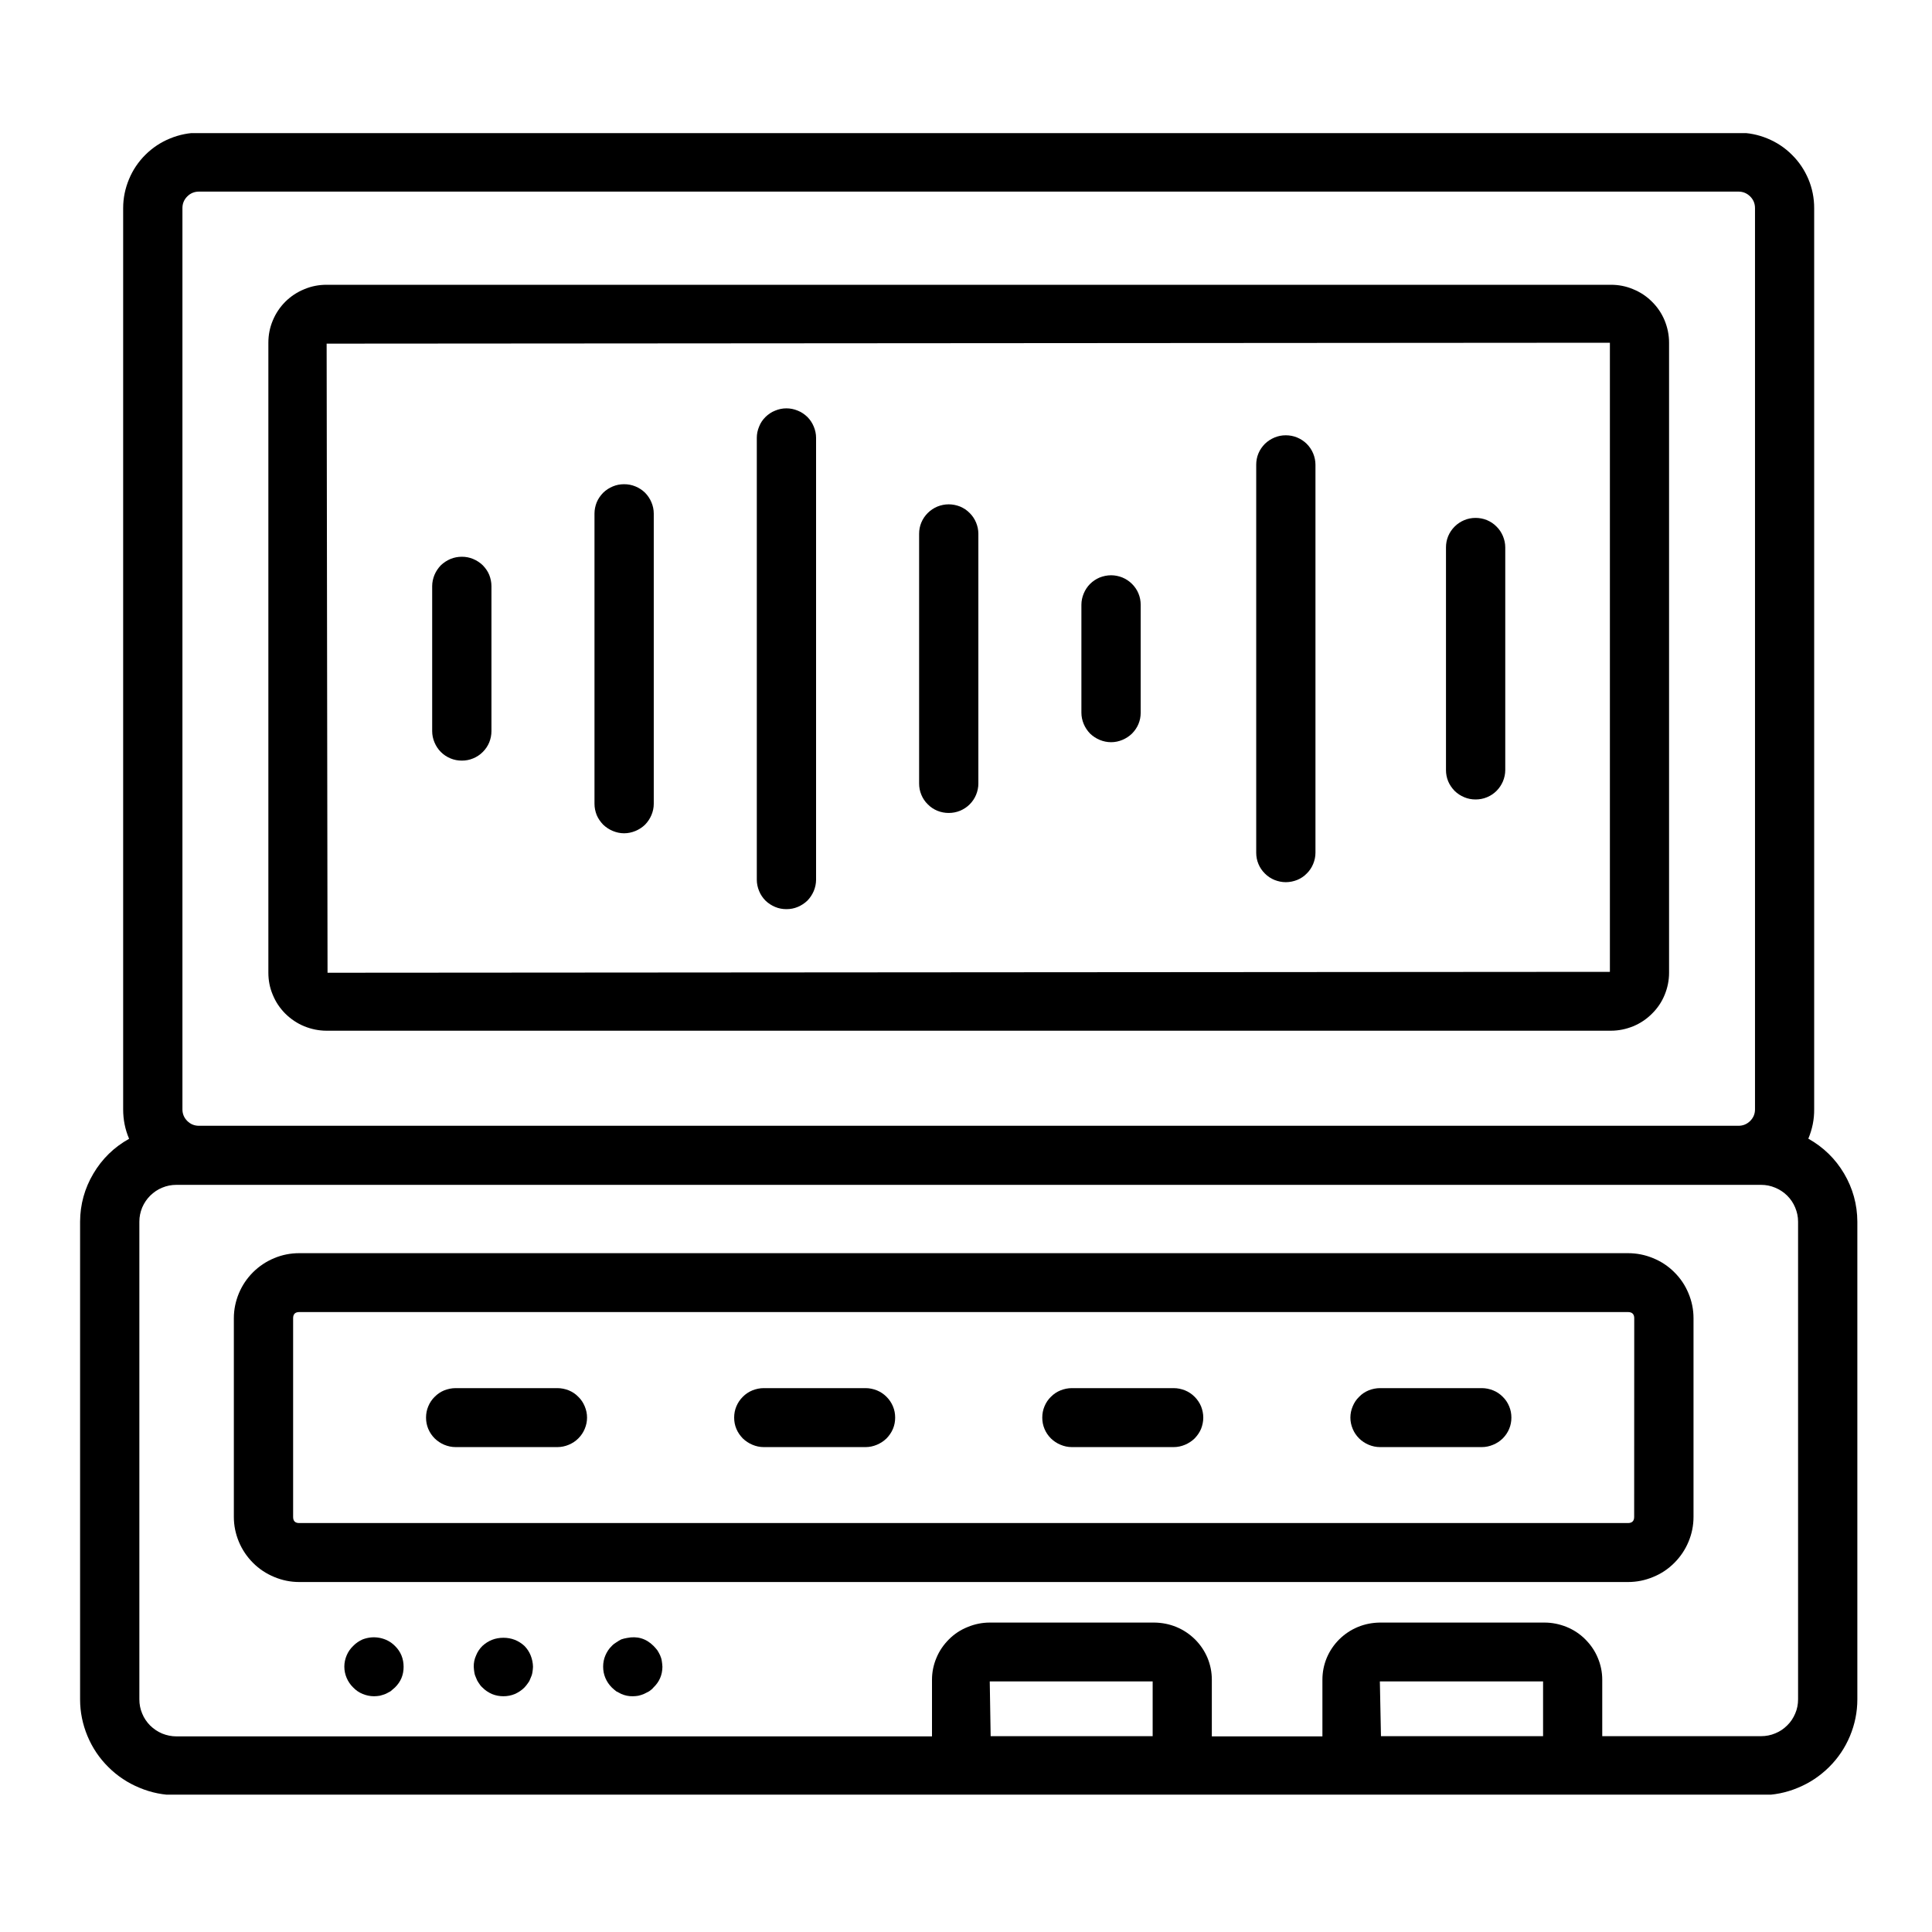
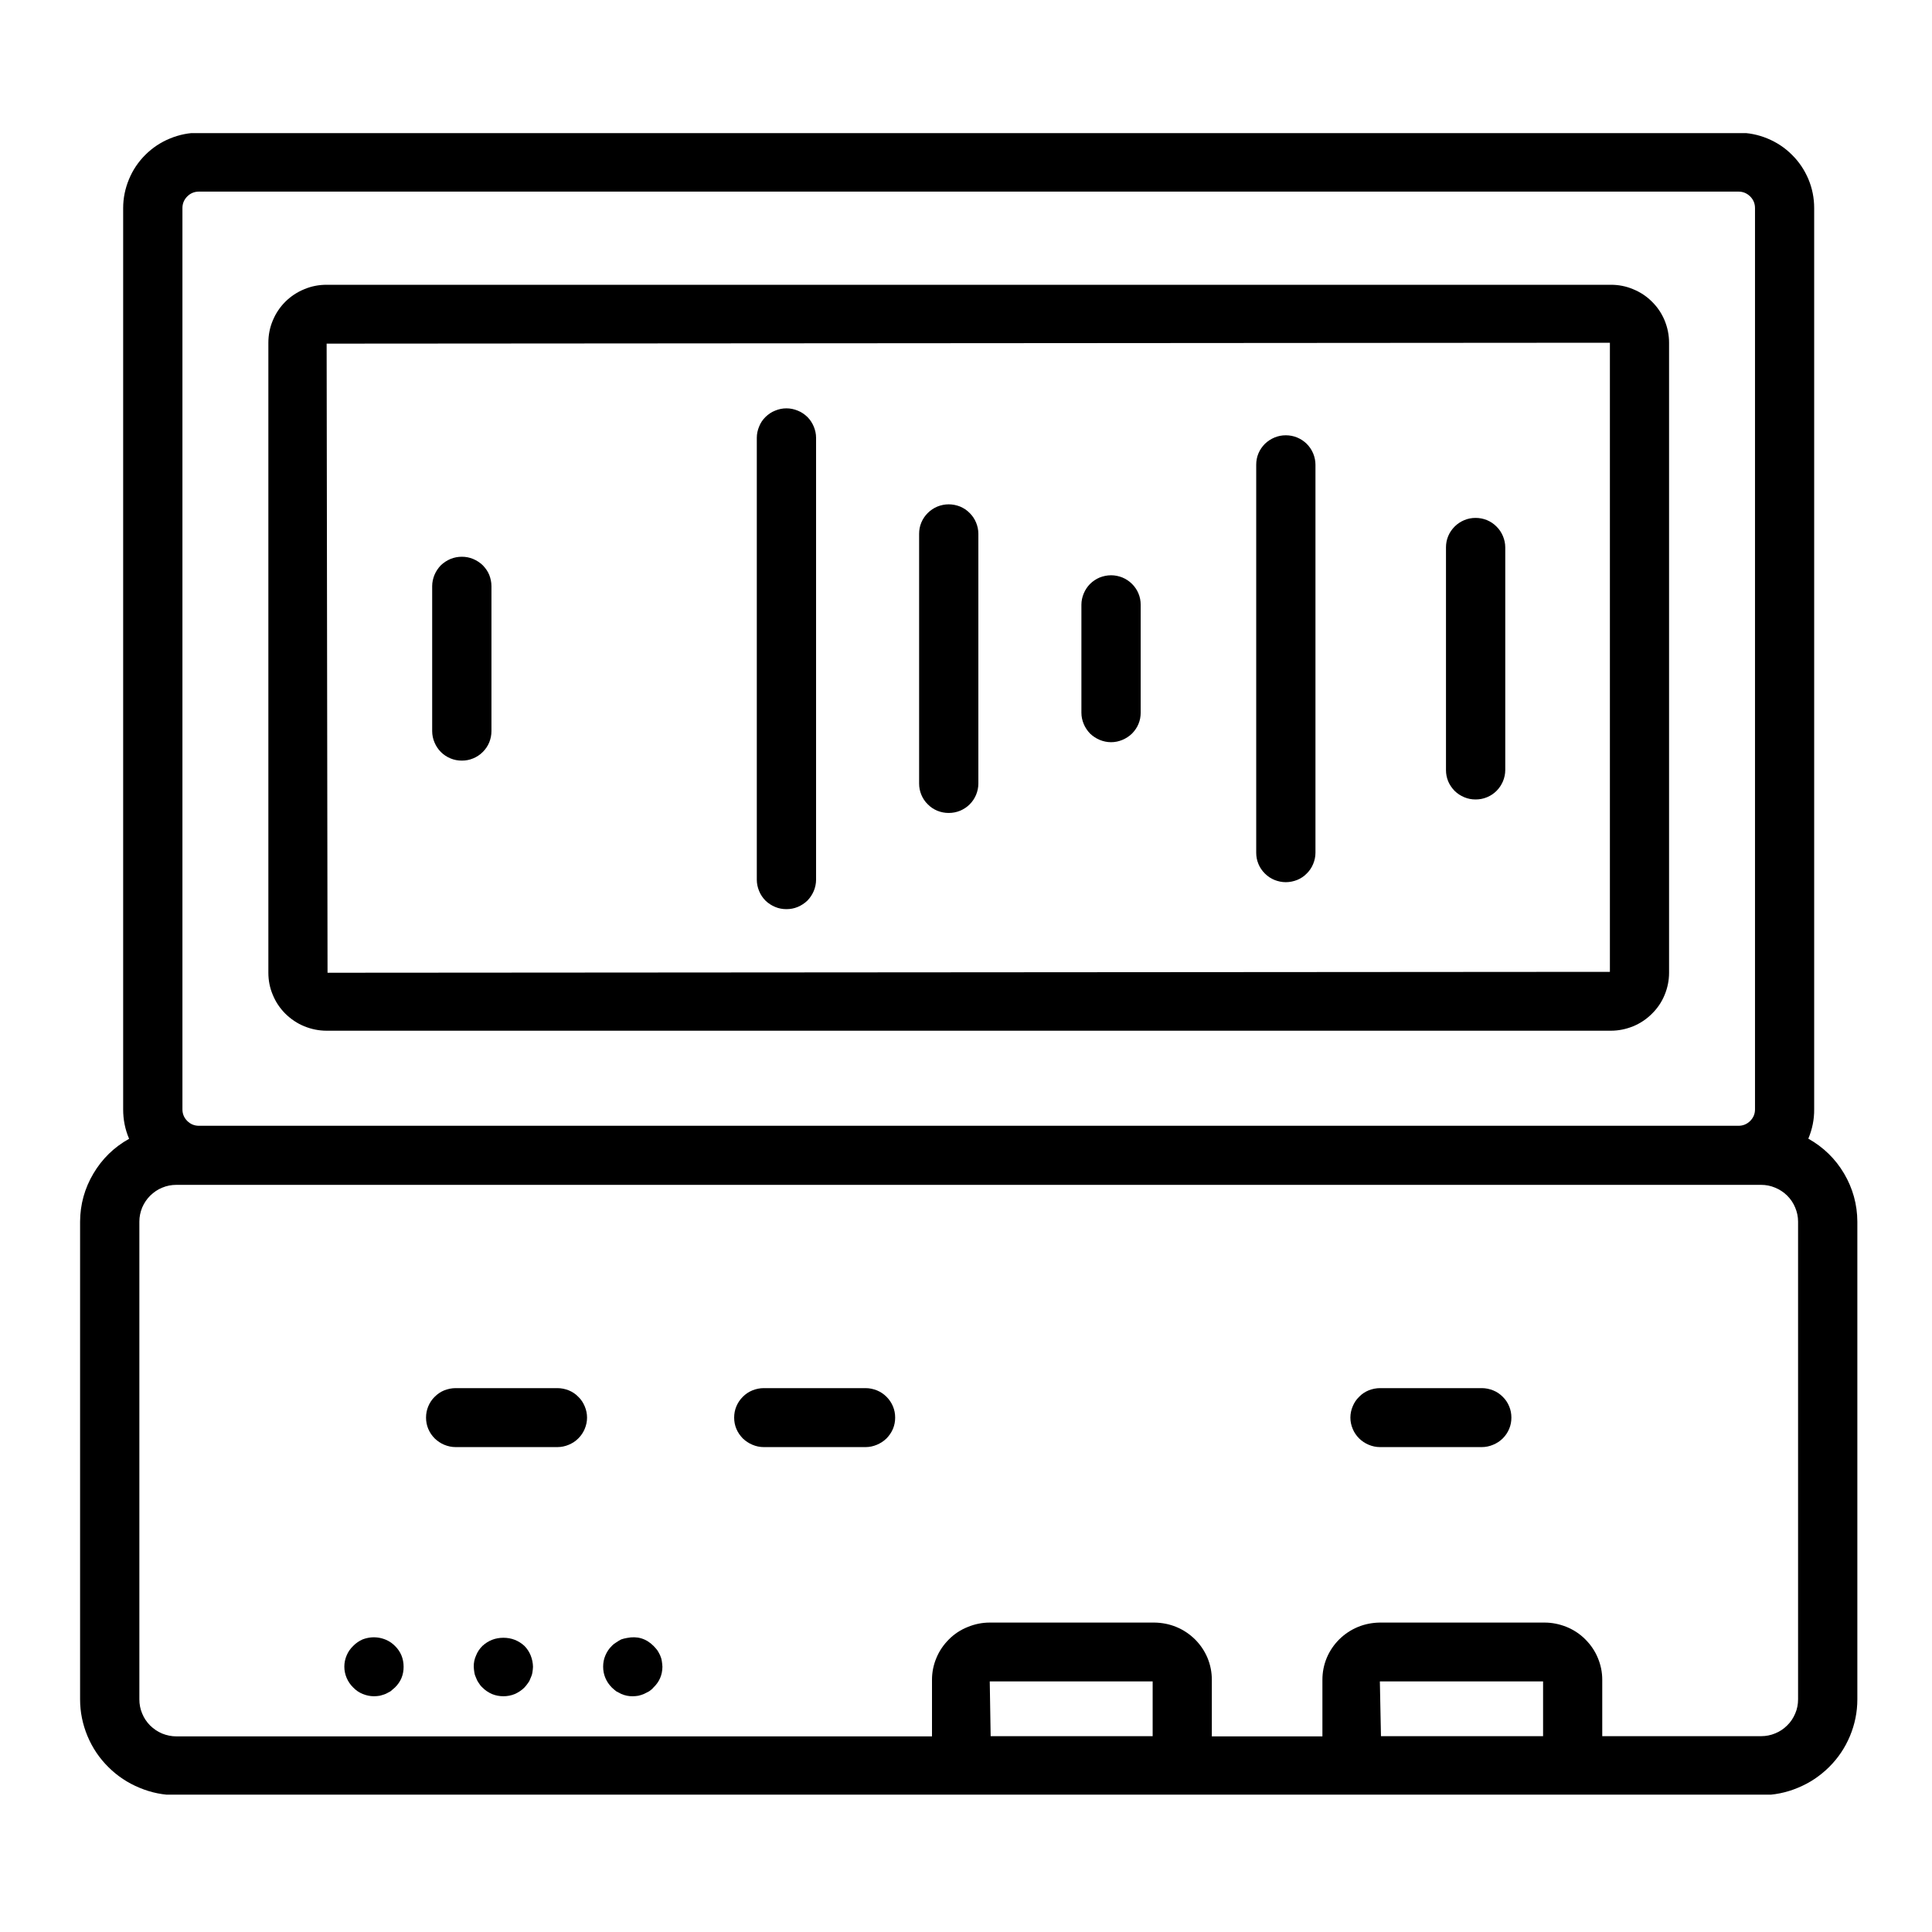
<svg xmlns="http://www.w3.org/2000/svg" width="100" zoomAndPan="magnify" viewBox="0 0 75 75" height="100" preserveAspectRatio="xMidYMid meet" version="1.0">
  <defs>
    <clipPath id="8140ff1d07">
      <path d="M 3.105 5.168 L 72.105 5.168 L 72.105 69.668 L 3.105 69.668 Z M 3.105 5.168 " clip-rule="nonzero" />
    </clipPath>
  </defs>
  <g clip-path="url(#8140ff1d07)">
    <path fill="#000000" d="M 70.199 44.203 C 70.352 43.836 70.43 43.457 70.426 43.059 L 70.426 8.078 C 70.426 7.688 70.352 7.316 70.203 6.957 C 70.051 6.598 69.84 6.281 69.562 6.008 C 69.289 5.734 68.969 5.523 68.609 5.375 C 68.25 5.227 67.875 5.152 67.484 5.152 L 7.727 5.152 C 7.336 5.152 6.961 5.227 6.602 5.375 C 6.238 5.523 5.922 5.734 5.645 6.008 C 5.371 6.281 5.156 6.598 5.008 6.957 C 4.859 7.316 4.781 7.688 4.781 8.078 L 4.781 43.066 C 4.781 43.461 4.855 43.844 5.012 44.207 C 4.426 44.535 3.965 44.984 3.625 45.559 C 3.285 46.133 3.113 46.754 3.109 47.422 L 3.109 65.969 C 3.109 66.465 3.207 66.938 3.395 67.391 C 3.586 67.848 3.855 68.25 4.207 68.598 C 4.555 68.945 4.961 69.215 5.418 69.402 C 5.875 69.594 6.352 69.688 6.848 69.688 L 68.363 69.688 C 68.859 69.688 69.336 69.594 69.793 69.402 C 70.25 69.215 70.652 68.945 71.004 68.598 C 71.355 68.25 71.625 67.848 71.816 67.391 C 72.004 66.938 72.102 66.465 72.102 65.969 L 72.102 47.422 C 72.098 46.754 71.926 46.133 71.586 45.555 C 71.246 44.98 70.781 44.531 70.199 44.203 Z M 7.082 8.078 C 7.082 7.902 7.145 7.75 7.27 7.625 C 7.395 7.5 7.547 7.438 7.727 7.438 L 67.484 7.438 C 67.664 7.438 67.812 7.5 67.941 7.625 C 68.066 7.75 68.129 7.902 68.129 8.078 L 68.129 43.066 C 68.129 43.242 68.066 43.391 67.941 43.516 C 67.812 43.641 67.664 43.703 67.484 43.703 L 7.727 43.703 C 7.547 43.703 7.395 43.641 7.27 43.516 C 7.145 43.391 7.082 43.242 7.082 43.066 Z M 38.457 67.398 L 38.422 65.273 L 44.746 65.273 L 44.746 67.398 Z M 53.609 67.398 L 53.566 65.273 L 59.902 65.273 L 59.902 67.398 Z M 69.801 65.969 C 69.801 66.16 69.766 66.344 69.691 66.516 C 69.617 66.691 69.516 66.848 69.379 66.98 C 69.246 67.113 69.09 67.219 68.914 67.289 C 68.738 67.363 68.555 67.398 68.363 67.398 L 62.199 67.398 L 62.199 65.207 C 62.199 64.914 62.141 64.629 62.027 64.359 C 61.914 64.086 61.75 63.848 61.539 63.637 C 61.332 63.43 61.09 63.27 60.812 63.156 C 60.539 63.047 60.254 62.988 59.957 62.988 L 53.566 62.988 C 53.27 62.992 52.984 63.047 52.711 63.16 C 52.438 63.273 52.199 63.434 51.988 63.641 C 51.781 63.848 51.617 64.09 51.504 64.359 C 51.391 64.633 51.336 64.914 51.336 65.207 L 51.336 67.406 L 47.043 67.406 L 47.043 65.207 C 47.043 64.914 46.988 64.633 46.875 64.359 C 46.762 64.09 46.598 63.848 46.391 63.641 C 46.18 63.434 45.941 63.273 45.668 63.16 C 45.395 63.047 45.109 62.992 44.812 62.988 L 38.422 62.988 C 38.125 62.988 37.84 63.047 37.566 63.16 C 37.289 63.27 37.047 63.43 36.84 63.637 C 36.629 63.848 36.465 64.086 36.352 64.359 C 36.238 64.629 36.18 64.914 36.18 65.207 L 36.18 67.406 L 6.848 67.406 C 6.656 67.406 6.473 67.367 6.297 67.297 C 6.121 67.223 5.965 67.117 5.828 66.984 C 5.695 66.848 5.59 66.695 5.52 66.52 C 5.445 66.344 5.41 66.16 5.41 65.969 L 5.41 47.422 C 5.41 47.23 5.449 47.051 5.52 46.875 C 5.594 46.703 5.699 46.547 5.832 46.414 C 5.969 46.281 6.121 46.176 6.297 46.105 C 6.473 46.031 6.656 45.996 6.848 45.996 L 68.363 45.996 C 68.555 45.996 68.734 46.031 68.91 46.105 C 69.086 46.176 69.242 46.281 69.379 46.414 C 69.512 46.547 69.617 46.703 69.688 46.875 C 69.762 47.051 69.801 47.23 69.801 47.422 Z M 69.801 65.969 " fill-opacity="1" fill-rule="nonzero" />
  </g>
-   <path fill="#000000" d="M 63.195 48.648 L 11.617 48.648 C 11.281 48.648 10.957 48.711 10.648 48.84 C 10.336 48.969 10.062 49.152 9.824 49.387 C 9.586 49.625 9.402 49.898 9.273 50.207 C 9.145 50.516 9.078 50.84 9.078 51.172 L 9.078 58.887 C 9.078 59.223 9.145 59.543 9.273 59.852 C 9.402 60.16 9.586 60.434 9.824 60.672 C 10.062 60.91 10.336 61.09 10.648 61.219 C 10.957 61.348 11.281 61.414 11.617 61.414 L 63.199 61.414 C 63.539 61.414 63.863 61.348 64.172 61.219 C 64.484 61.094 64.758 60.91 64.996 60.672 C 65.234 60.434 65.418 60.16 65.547 59.852 C 65.676 59.543 65.742 59.223 65.742 58.887 L 65.742 51.172 C 65.742 50.836 65.676 50.516 65.547 50.207 C 65.418 49.895 65.234 49.621 64.996 49.387 C 64.758 49.148 64.48 48.965 64.168 48.84 C 63.859 48.711 63.531 48.648 63.195 48.648 Z M 63.438 58.887 C 63.438 59.047 63.355 59.125 63.195 59.125 L 11.617 59.125 C 11.457 59.125 11.379 59.047 11.379 58.887 L 11.379 51.172 C 11.379 51.016 11.457 50.934 11.617 50.934 L 63.199 50.934 C 63.359 50.934 63.441 51.016 63.441 51.172 Z M 63.438 58.887 " fill-opacity="1" fill-rule="nonzero" />
  <path fill="#000000" d="M 14.078 63.641 C 13.941 63.703 13.816 63.785 13.711 63.895 C 13.602 64 13.516 64.121 13.457 64.262 C 13.398 64.402 13.367 64.547 13.367 64.699 C 13.367 64.852 13.398 65 13.457 65.137 C 13.516 65.277 13.602 65.402 13.711 65.508 C 13.816 65.617 13.938 65.703 14.078 65.758 C 14.219 65.816 14.363 65.848 14.516 65.848 C 14.594 65.848 14.672 65.84 14.746 65.828 C 14.816 65.805 14.883 65.793 14.965 65.758 C 15.047 65.723 15.09 65.688 15.16 65.656 C 15.219 65.609 15.277 65.559 15.332 65.508 C 15.559 65.285 15.668 65.02 15.668 64.707 C 15.668 64.391 15.559 64.117 15.332 63.895 C 15.168 63.73 14.973 63.629 14.742 63.582 C 14.516 63.539 14.297 63.559 14.078 63.641 Z M 14.078 63.641 " fill-opacity="1" fill-rule="nonzero" />
  <path fill="#000000" d="M 20.359 63.895 C 20.129 63.684 19.855 63.578 19.543 63.578 C 19.227 63.578 18.957 63.684 18.727 63.895 C 18.621 64 18.539 64.121 18.484 64.258 C 18.418 64.402 18.387 64.551 18.391 64.707 C 18.395 64.777 18.402 64.852 18.414 64.922 C 18.426 65 18.449 65.07 18.484 65.141 C 18.508 65.211 18.543 65.277 18.586 65.336 C 18.625 65.398 18.668 65.457 18.727 65.508 C 18.832 65.617 18.957 65.699 19.098 65.762 C 19.238 65.82 19.387 65.848 19.543 65.848 C 19.695 65.848 19.844 65.82 19.984 65.762 C 20.125 65.699 20.25 65.617 20.359 65.508 C 20.41 65.453 20.457 65.395 20.496 65.336 C 20.543 65.277 20.574 65.211 20.598 65.141 C 20.633 65.07 20.656 65 20.668 64.922 C 20.68 64.852 20.688 64.777 20.691 64.707 C 20.688 64.551 20.656 64.402 20.598 64.258 C 20.543 64.121 20.461 64 20.359 63.895 Z M 20.359 63.895 " fill-opacity="1" fill-rule="nonzero" />
  <path fill="#000000" d="M 25.625 64.258 C 25.594 64.191 25.559 64.129 25.52 64.066 C 25.473 64.004 25.422 63.949 25.371 63.895 C 25.082 63.605 24.734 63.504 24.336 63.586 C 24.262 63.598 24.188 63.617 24.117 63.641 C 24.051 63.676 23.984 63.715 23.922 63.758 C 23.859 63.797 23.801 63.84 23.75 63.895 C 23.641 64 23.559 64.125 23.5 64.266 C 23.441 64.402 23.414 64.551 23.414 64.699 C 23.414 64.852 23.441 64.996 23.5 65.137 C 23.559 65.277 23.641 65.398 23.75 65.508 C 23.805 65.559 23.859 65.609 23.922 65.656 C 23.988 65.688 24.047 65.723 24.117 65.758 C 24.258 65.82 24.41 65.852 24.566 65.848 C 24.637 65.848 24.711 65.84 24.785 65.828 C 24.859 65.809 24.93 65.789 25 65.758 C 25.07 65.723 25.141 65.688 25.199 65.656 C 25.262 65.613 25.32 65.566 25.367 65.508 C 25.598 65.289 25.711 65.02 25.715 64.707 C 25.711 64.629 25.703 64.551 25.691 64.477 C 25.68 64.402 25.656 64.328 25.625 64.258 Z M 25.625 64.258 " fill-opacity="1" fill-rule="nonzero" />
  <path fill="#000000" d="M 21.637 53.887 L 17.688 53.887 C 17.535 53.887 17.391 53.918 17.246 53.973 C 17.105 54.031 16.984 54.113 16.875 54.223 C 16.766 54.328 16.684 54.453 16.625 54.594 C 16.566 54.734 16.539 54.879 16.539 55.031 C 16.539 55.184 16.566 55.328 16.625 55.469 C 16.684 55.609 16.766 55.73 16.875 55.84 C 16.984 55.945 17.105 56.027 17.246 56.086 C 17.391 56.145 17.535 56.176 17.688 56.176 L 21.637 56.176 C 21.789 56.176 21.938 56.145 22.078 56.086 C 22.219 56.027 22.344 55.945 22.449 55.84 C 22.559 55.73 22.641 55.609 22.699 55.469 C 22.758 55.328 22.789 55.184 22.789 55.031 C 22.789 54.879 22.758 54.734 22.699 54.594 C 22.641 54.453 22.559 54.328 22.449 54.223 C 22.344 54.113 22.219 54.031 22.078 53.973 C 21.938 53.918 21.789 53.887 21.637 53.887 Z M 21.637 53.887 " fill-opacity="1" fill-rule="nonzero" />
  <path fill="#000000" d="M 33.602 53.887 L 29.648 53.887 C 29.496 53.887 29.352 53.918 29.211 53.973 C 29.07 54.031 28.945 54.113 28.836 54.223 C 28.73 54.328 28.645 54.453 28.586 54.594 C 28.527 54.734 28.5 54.879 28.5 55.031 C 28.5 55.184 28.527 55.328 28.586 55.469 C 28.645 55.609 28.73 55.73 28.836 55.84 C 28.945 55.945 29.07 56.027 29.211 56.086 C 29.352 56.145 29.496 56.176 29.648 56.176 L 33.602 56.176 C 33.754 56.176 33.898 56.145 34.039 56.086 C 34.18 56.027 34.305 55.945 34.414 55.84 C 34.52 55.73 34.605 55.609 34.664 55.469 C 34.723 55.328 34.75 55.184 34.75 55.031 C 34.75 54.879 34.723 54.734 34.664 54.594 C 34.605 54.453 34.52 54.328 34.414 54.223 C 34.305 54.113 34.18 54.031 34.039 53.973 C 33.898 53.918 33.754 53.887 33.602 53.887 Z M 33.602 53.887 " fill-opacity="1" fill-rule="nonzero" />
-   <path fill="#000000" d="M 45.562 53.887 L 41.609 53.887 C 41.457 53.887 41.312 53.918 41.172 53.973 C 41.027 54.031 40.906 54.113 40.797 54.223 C 40.688 54.328 40.605 54.453 40.547 54.594 C 40.488 54.734 40.461 54.879 40.461 55.031 C 40.461 55.184 40.488 55.328 40.547 55.469 C 40.605 55.609 40.688 55.73 40.797 55.84 C 40.906 55.945 41.027 56.027 41.172 56.086 C 41.312 56.145 41.457 56.176 41.609 56.176 L 45.562 56.176 C 45.715 56.176 45.859 56.145 46 56.086 C 46.141 56.027 46.266 55.945 46.375 55.84 C 46.48 55.73 46.566 55.609 46.625 55.469 C 46.68 55.328 46.711 55.184 46.711 55.031 C 46.711 54.879 46.68 54.734 46.625 54.594 C 46.566 54.453 46.48 54.328 46.375 54.223 C 46.266 54.113 46.141 54.031 46 53.973 C 45.859 53.918 45.715 53.887 45.562 53.887 Z M 45.562 53.887 " fill-opacity="1" fill-rule="nonzero" />
  <path fill="#000000" d="M 57.523 53.887 L 53.574 53.887 C 53.422 53.887 53.273 53.918 53.133 53.973 C 52.992 54.031 52.867 54.113 52.762 54.223 C 52.652 54.328 52.57 54.453 52.512 54.594 C 52.453 54.734 52.422 54.879 52.422 55.031 C 52.422 55.184 52.453 55.328 52.512 55.469 C 52.57 55.609 52.652 55.73 52.762 55.84 C 52.867 55.945 52.992 56.027 53.133 56.086 C 53.273 56.145 53.422 56.176 53.574 56.176 L 57.523 56.176 C 57.676 56.176 57.82 56.145 57.961 56.086 C 58.105 56.027 58.227 55.945 58.336 55.84 C 58.445 55.73 58.527 55.609 58.586 55.469 C 58.645 55.328 58.672 55.184 58.672 55.031 C 58.672 54.879 58.645 54.734 58.586 54.594 C 58.527 54.453 58.445 54.328 58.336 54.223 C 58.227 54.113 58.105 54.031 57.961 53.973 C 57.82 53.918 57.676 53.887 57.523 53.887 Z M 57.523 53.887 " fill-opacity="1" fill-rule="nonzero" />
  <path fill="#000000" d="M 12.68 40.012 L 62.531 40.012 C 62.832 40.012 63.121 39.953 63.398 39.84 C 63.676 39.727 63.918 39.562 64.129 39.352 C 64.344 39.141 64.508 38.898 64.621 38.621 C 64.734 38.348 64.793 38.059 64.793 37.762 L 64.793 13.305 C 64.793 13.004 64.734 12.719 64.621 12.441 C 64.508 12.168 64.344 11.922 64.129 11.711 C 63.918 11.5 63.676 11.34 63.398 11.227 C 63.121 11.109 62.832 11.055 62.531 11.055 L 12.68 11.055 C 12.379 11.055 12.09 11.109 11.812 11.227 C 11.535 11.34 11.293 11.5 11.078 11.711 C 10.867 11.922 10.703 12.168 10.59 12.441 C 10.473 12.719 10.418 13.004 10.418 13.305 L 10.418 37.762 C 10.418 38.059 10.473 38.348 10.59 38.621 C 10.703 38.898 10.867 39.141 11.078 39.352 C 11.293 39.562 11.535 39.727 11.812 39.84 C 12.09 39.953 12.379 40.012 12.68 40.012 Z M 62.496 13.305 L 62.496 37.727 L 12.715 37.762 L 12.68 13.34 Z M 62.496 13.305 " fill-opacity="1" fill-rule="nonzero" />
  <path fill="#000000" d="M 17.93 29.527 C 18.082 29.527 18.227 29.5 18.367 29.441 C 18.508 29.383 18.633 29.301 18.742 29.191 C 18.848 29.086 18.934 28.961 18.992 28.82 C 19.047 28.684 19.078 28.535 19.078 28.383 L 19.078 22.754 C 19.078 22.605 19.047 22.457 18.992 22.316 C 18.934 22.176 18.848 22.055 18.742 21.945 C 18.633 21.84 18.508 21.758 18.367 21.699 C 18.227 21.641 18.082 21.613 17.93 21.613 C 17.777 21.613 17.629 21.641 17.488 21.699 C 17.348 21.758 17.223 21.84 17.113 21.945 C 17.008 22.055 16.926 22.176 16.867 22.316 C 16.809 22.457 16.777 22.605 16.777 22.754 L 16.777 28.383 C 16.777 28.535 16.809 28.684 16.867 28.82 C 16.926 28.961 17.008 29.086 17.113 29.191 C 17.223 29.301 17.348 29.383 17.488 29.441 C 17.629 29.5 17.777 29.527 17.93 29.527 Z M 17.93 29.527 " fill-opacity="1" fill-rule="nonzero" />
-   <path fill="#000000" d="M 24.227 32.348 C 24.379 32.348 24.527 32.316 24.668 32.258 C 24.809 32.199 24.934 32.117 25.043 32.012 C 25.148 31.902 25.23 31.781 25.289 31.641 C 25.348 31.5 25.379 31.355 25.379 31.203 L 25.379 19.938 C 25.379 19.785 25.348 19.641 25.289 19.5 C 25.23 19.359 25.148 19.238 25.043 19.129 C 24.934 19.023 24.809 18.941 24.668 18.883 C 24.527 18.824 24.379 18.797 24.227 18.797 C 24.074 18.797 23.93 18.824 23.789 18.883 C 23.648 18.941 23.523 19.023 23.414 19.129 C 23.309 19.238 23.223 19.359 23.164 19.5 C 23.109 19.641 23.078 19.785 23.078 19.938 L 23.078 31.203 C 23.078 31.355 23.109 31.5 23.164 31.641 C 23.223 31.781 23.309 31.902 23.414 32.012 C 23.523 32.117 23.648 32.199 23.789 32.258 C 23.93 32.316 24.074 32.348 24.227 32.348 Z M 24.227 32.348 " fill-opacity="1" fill-rule="nonzero" />
  <path fill="#000000" d="M 30.527 35.293 C 30.684 35.293 30.828 35.266 30.969 35.207 C 31.109 35.148 31.234 35.066 31.344 34.961 C 31.449 34.852 31.531 34.727 31.59 34.59 C 31.648 34.449 31.68 34.301 31.68 34.152 L 31.68 16.996 C 31.68 16.844 31.648 16.699 31.59 16.559 C 31.531 16.418 31.449 16.293 31.344 16.188 C 31.234 16.082 31.109 15.996 30.969 15.941 C 30.828 15.883 30.684 15.852 30.527 15.852 C 30.375 15.852 30.23 15.883 30.09 15.941 C 29.949 15.996 29.824 16.082 29.715 16.188 C 29.609 16.293 29.523 16.418 29.469 16.559 C 29.41 16.699 29.379 16.844 29.379 16.996 L 29.379 34.152 C 29.379 34.301 29.41 34.449 29.469 34.59 C 29.523 34.727 29.609 34.852 29.715 34.961 C 29.824 35.066 29.949 35.148 30.09 35.207 C 30.23 35.266 30.375 35.293 30.527 35.293 Z M 30.527 35.293 " fill-opacity="1" fill-rule="nonzero" />
  <path fill="#000000" d="M 36.828 31.559 C 36.98 31.559 37.129 31.531 37.27 31.473 C 37.41 31.414 37.535 31.332 37.641 31.227 C 37.75 31.117 37.832 30.996 37.891 30.855 C 37.949 30.715 37.98 30.566 37.98 30.418 L 37.98 20.723 C 37.98 20.57 37.949 20.426 37.891 20.285 C 37.832 20.145 37.75 20.02 37.641 19.914 C 37.535 19.805 37.41 19.723 37.27 19.664 C 37.129 19.609 36.98 19.578 36.828 19.578 C 36.676 19.578 36.531 19.609 36.391 19.664 C 36.25 19.723 36.125 19.805 36.016 19.914 C 35.91 20.02 35.824 20.145 35.766 20.285 C 35.707 20.426 35.68 20.57 35.68 20.723 L 35.68 30.414 C 35.68 30.566 35.707 30.711 35.766 30.852 C 35.824 30.992 35.906 31.117 36.016 31.223 C 36.121 31.332 36.246 31.414 36.387 31.473 C 36.531 31.531 36.676 31.559 36.828 31.559 Z M 36.828 31.559 " fill-opacity="1" fill-rule="nonzero" />
  <path fill="#000000" d="M 49.914 34.246 C 50.066 34.246 50.215 34.215 50.355 34.16 C 50.496 34.102 50.621 34.02 50.727 33.91 C 50.836 33.805 50.918 33.68 50.977 33.539 C 51.035 33.398 51.066 33.254 51.066 33.102 L 51.066 18.039 C 51.066 17.891 51.035 17.742 50.977 17.602 C 50.918 17.461 50.836 17.34 50.727 17.23 C 50.621 17.125 50.496 17.043 50.355 16.984 C 50.215 16.926 50.066 16.898 49.914 16.898 C 49.762 16.898 49.617 16.926 49.477 16.984 C 49.336 17.043 49.211 17.125 49.102 17.23 C 48.996 17.34 48.91 17.461 48.852 17.602 C 48.793 17.742 48.766 17.891 48.766 18.039 L 48.766 33.102 C 48.766 33.254 48.793 33.398 48.852 33.539 C 48.91 33.68 48.996 33.805 49.102 33.91 C 49.211 34.02 49.336 34.102 49.477 34.16 C 49.617 34.215 49.762 34.246 49.914 34.246 Z M 49.914 34.246 " fill-opacity="1" fill-rule="nonzero" />
  <path fill="#000000" d="M 57.281 31.035 C 57.434 31.035 57.582 31.008 57.723 30.949 C 57.863 30.891 57.988 30.809 58.094 30.703 C 58.203 30.594 58.285 30.469 58.344 30.332 C 58.402 30.191 58.434 30.043 58.434 29.895 L 58.434 21.25 C 58.434 21.098 58.402 20.953 58.344 20.812 C 58.285 20.672 58.203 20.547 58.094 20.441 C 57.988 20.332 57.863 20.25 57.723 20.191 C 57.582 20.133 57.434 20.105 57.281 20.105 C 57.129 20.105 56.984 20.133 56.844 20.191 C 56.703 20.25 56.578 20.332 56.469 20.441 C 56.363 20.547 56.277 20.672 56.219 20.812 C 56.16 20.953 56.133 21.098 56.133 21.25 L 56.133 29.895 C 56.133 30.043 56.16 30.191 56.219 30.332 C 56.277 30.469 56.363 30.594 56.469 30.703 C 56.578 30.809 56.703 30.891 56.844 30.949 C 56.984 31.008 57.129 31.035 57.281 31.035 Z M 57.281 31.035 " fill-opacity="1" fill-rule="nonzero" />
  <path fill="#000000" d="M 43.133 28.812 C 43.285 28.812 43.43 28.781 43.57 28.723 C 43.711 28.664 43.836 28.582 43.945 28.477 C 44.051 28.367 44.137 28.246 44.195 28.105 C 44.254 27.965 44.281 27.82 44.281 27.668 L 44.281 23.477 C 44.281 23.324 44.254 23.18 44.195 23.039 C 44.137 22.898 44.051 22.773 43.945 22.668 C 43.836 22.559 43.711 22.477 43.57 22.418 C 43.43 22.363 43.285 22.332 43.133 22.332 C 42.98 22.332 42.832 22.363 42.691 22.418 C 42.551 22.477 42.426 22.559 42.316 22.668 C 42.211 22.773 42.129 22.898 42.07 23.039 C 42.012 23.18 41.98 23.324 41.98 23.477 L 41.98 27.668 C 41.98 27.82 42.012 27.965 42.07 28.105 C 42.129 28.246 42.211 28.367 42.316 28.477 C 42.426 28.582 42.551 28.664 42.691 28.723 C 42.832 28.781 42.98 28.812 43.133 28.812 Z M 43.133 28.812 " fill-opacity="1" fill-rule="nonzero" />
</svg>